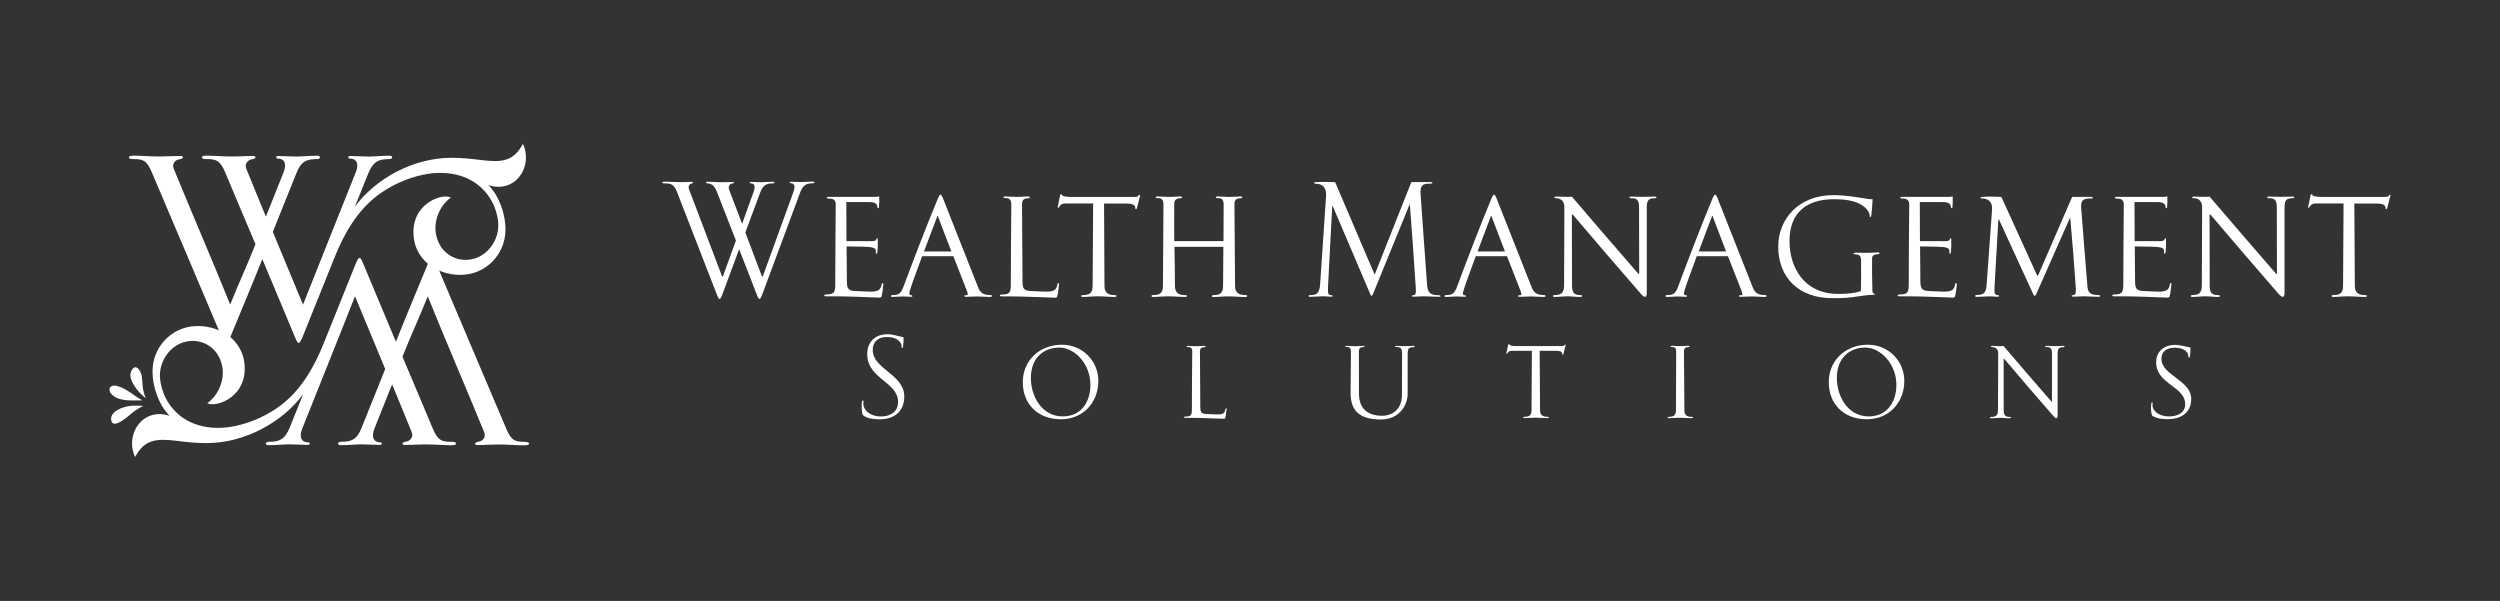
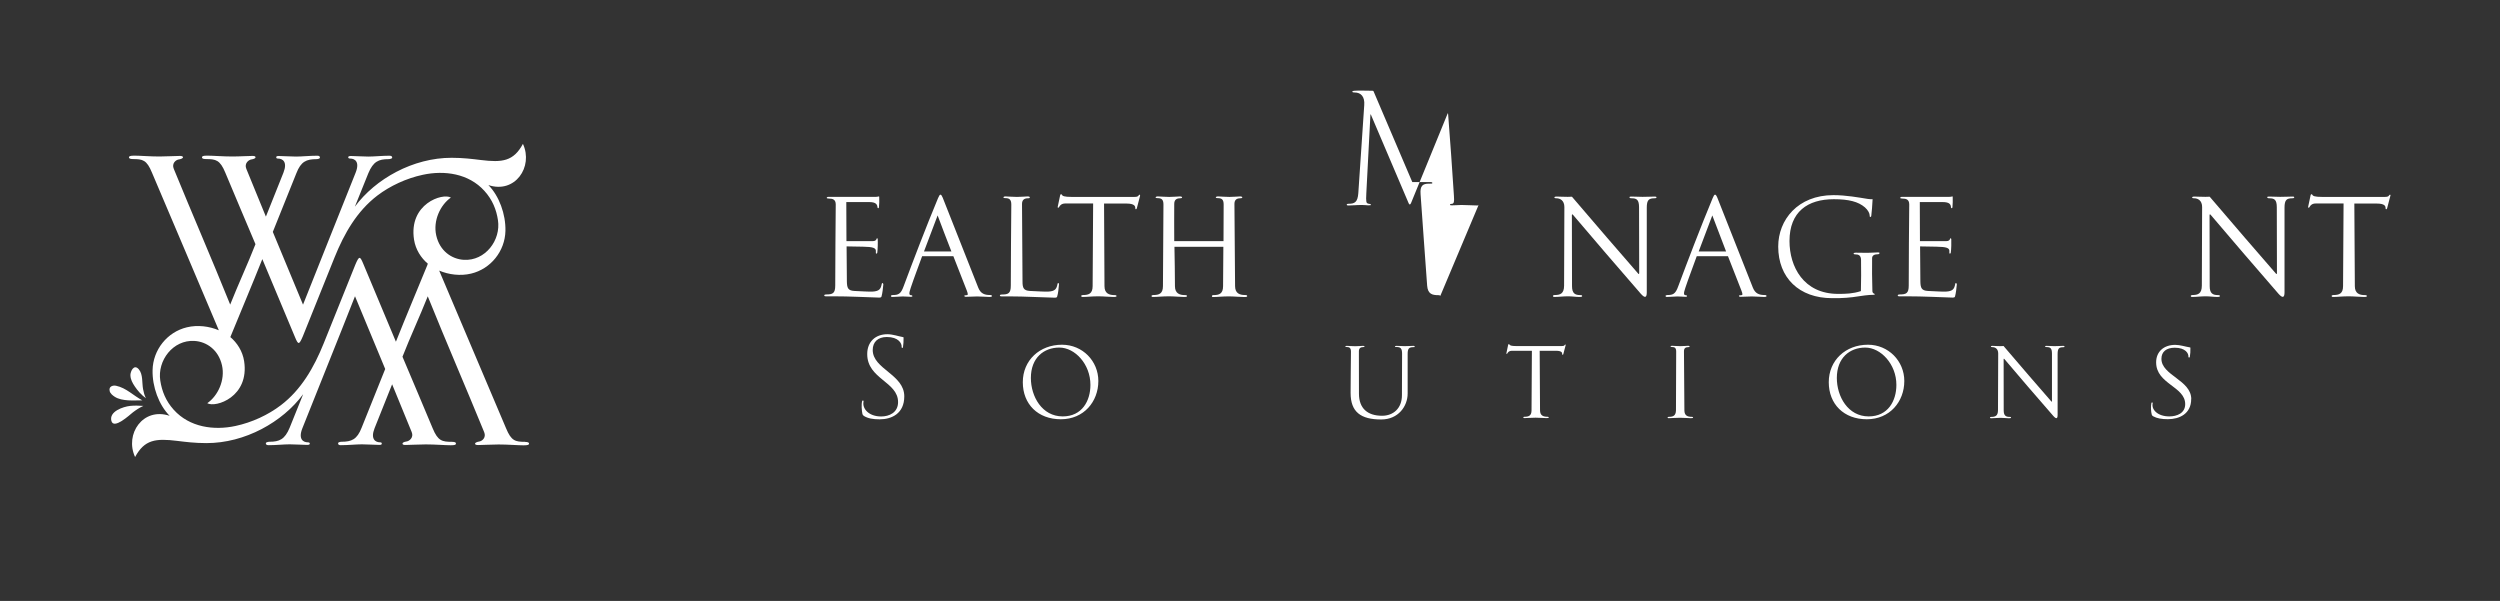
<svg xmlns="http://www.w3.org/2000/svg" id="Layer_1" data-name="Layer 1" version="1.1" viewBox="0 0 350.14 84.16">
  <rect x="0" y="0" width="350.14" height="84.16" fill="#333333" stroke="none" />
  <defs>
    <style> .cls-1 { fill: #fff; stroke-width: 0px; } </style>
  </defs>
  <g>
    <g>
-       <path class="cls-1" d="M114.06,25.56c0-.11-.07-.13-.22-.13-.59,0-1.21.07-1.67.07s-1.01-.04-1.34-.04c-.15,0-.22,0-.22.09,0,.07.05.11.15.11.37,0,.72.24.37,1.21-1.4,3.89-2.83,7.8-4.26,11.73-.07.2-.13.2-.2,0-.77-2.02-1.51-4.04-2.28-6.04.7-1.89,1.4-3.78,2.09-5.62.39-1.03.88-1.25,1.69-1.25.11,0,.29-.02.29-.11,0-.11-.07-.13-.22-.13-.59,0-1.21.07-1.67.07s-1.01-.04-1.34-.04c-.15,0-.22,0-.22.09,0,.07.04.11.16.11.37,0,.72.24.37,1.21-.55,1.49-1.08,2.99-1.6,4.46-.61-1.6-1.21-3.21-1.82-4.79-.18-.48.11-.79.37-.84.15-.02.31-.07.31-.15s-.11-.09-.26-.09c-.42,0-.94.04-1.56.04-.75,0-1.32-.07-1.76-.07-.26,0-.33.04-.33.11,0,.09.07.11.22.13.55.04.94.26,1.3,1.18.9,2.31,1.78,4.57,2.66,6.81-.59,1.67-1.18,3.29-1.78,4.92-.07.2-.13.2-.2,0-1.52-4.02-3.05-8.04-4.57-12.05-.18-.44,0-.72.24-.81.15-.04.29-.09.29-.18s-.09-.09-.24-.09c-.42,0-.81.04-1.43.04-.75,0-1.74-.07-2.17-.07-.35,0-.44.02-.44.11s.07.13.33.13c.79,0,1.29.09,1.71,1.18,1.89,4.83,3.75,9.66,5.64,14.52.26.66.42.68.7-.09.81-2.15,1.6-4.28,2.37-6.39.86,2.17,1.69,4.33,2.52,6.48.26.66.42.68.7-.09,1.8-4.81,3.58-9.62,5.34-14.36.4-1.03.88-1.25,1.69-1.25.11,0,.29-.02.29-.11h0Z" />
      <path class="cls-1" d="M123.7,39.81c0-.11-.02-.13-.09-.16-.07-.02-.11.02-.13.18-.13.64-.33.96-1.29,1.01-.57.02-1.41-.04-2.53-.09-.9-.05-1.03-.42-1.05-1.32,0-1.47-.02-3.1-.04-4.92l2.28.04c1.43.02,1.87.18,1.82.66-.02.22,0,.31.07.31s.11-.02.13-.13c.06-.44.09-1.49.06-1.86,0-.11-.04-.16-.06-.16-.05,0-.09.02-.11.09-.02.18-.22.31-.5.31h-3.71c0-1.87-.02-3.69-.02-5.47h3.18c1.01,0,1.16.35,1.19.77.02.07.07.09.09.09.05,0,.09-.02.11-.11.04-.35.07-1.08.04-1.45,0-.11-.04-.11-.15-.07-.07.02-.2.04-.33.04h-6.63c-.17,0-.24.09-.24.13,0,.07.07.11.29.11.55,0,.97.13.97.83-.02,3.47-.07,7.6-.07,11.35,0,1.1-.35,1.25-1.3,1.25-.11,0-.24.04-.24.13s.07.13.24.13h1.12c2.17,0,4.35.12,6.35.18.15,0,.26-.02.31-.15.13-.47.2-1.1.26-1.74h0Z" />
      <path class="cls-1" d="M138.92,41.45c0-.07-.04-.13-.26-.13-.77,0-1.32-.2-1.65-1.03-1.34-3.38-3.29-8.32-4.98-12.61-.24-.57-.39-.57-.66.09-1.69,4.06-3.49,8.78-4.81,12.32-.39,1.1-.75,1.23-1.52,1.23-.09,0-.26.05-.26.11,0,.12.07.16.2.16.55,0,1.01-.07,1.45-.07.42,0,.86.05,1.14.05.13,0,.22-.02.22-.11,0-.04-.07-.11-.15-.11-.33,0-.37-.2-.09-1.03.48-1.45,1.05-2.9,1.6-4.44h4.37c.64,1.63,1.27,3.21,1.89,4.83.22.57.15.64-.09.64-.15,0-.26.02-.26.08,0,.09.07.14.22.14.64,0,1.03-.05,1.58-.05.7,0,1.27.07,1.69.07.31,0,.37-.04.37-.13h0ZM133.25,35.22h-3.84c.64-1.71,1.29-3.43,1.91-5.05.64,1.69,1.27,3.38,1.93,5.05h0Z" />
      <path class="cls-1" d="M148.32,39.81c0-.11-.02-.13-.09-.16-.06-.02-.11.02-.13.18-.13.64-.33.96-1.29,1.01-.57.02-1.43-.04-2.55-.09-.9-.05-1.05-.42-1.05-1.32-.02-3.78-.04-7.36-.07-10.87,0-.59.35-.79.83-.79.2,0,.26-.04.26-.11s-.04-.15-.31-.15c-.29,0-.83.07-1.49.07-.72,0-1.25-.07-1.6-.07-.24,0-.29.09-.29.15,0,.04.04.09.29.09.53,0,.81.2.81.9-.02,3.47-.07,7.6-.07,11.35,0,1.1-.35,1.25-1.29,1.25-.11,0-.24.04-.24.13s.07.13.24.13h1.12c2.17,0,4.35.14,6.24.18.26,0,.37,0,.42-.15.15-.47.2-1.1.26-1.74h0Z" />
      <path class="cls-1" d="M159.67,27.4c.04-.15-.11-.2-.2-.02-.11.18-.33.2-.66.2h-8.7c-1.08,0-1.32-.13-1.4-.33-.05-.07-.18-.07-.22.06-.09.42-.24,1.16-.35,1.65-.05.18.13.18.2.02.11-.22.37-.48.83-.48h3.93c-.02,3.51-.04,7.8-.07,11.57,0,1.08-.57,1.25-1.36,1.25-.09,0-.24.05-.24.11,0,.12.07.16.2.16.64,0,1.29-.09,2.2-.09.72,0,1.58.09,2.13.09.33,0,.42-.04.42-.13,0-.07-.07-.13-.28-.13-.75,0-1.41-.22-1.41-1.25-.02-3.78-.04-8.01-.06-11.57h3.18c1.03,0,1.21.35,1.19.62-.02.22.18.24.22.04.13-.51.31-1.21.46-1.76h0Z" />
      <path class="cls-1" d="M174.67,41.45c0-.07-.06-.13-.29-.13-.75,0-1.4-.22-1.4-1.25-.02-3.78-.07-7.99-.09-11.51,0-.59.33-.79.84-.79.17,0,.26-.04.26-.11s-.07-.15-.31-.15c-.28,0-.83.07-1.49.07-.73,0-1.25-.07-1.6-.07-.24,0-.31.09-.31.15,0,.04.07.09.29.09.55,0,.81.2.81.9,0,1.54-.02,3.36-.02,5.12h-6.9c-.02-1.87,0-3.58,0-5.21,0-.59.33-.79.84-.79.17,0,.26-.04.26-.11s-.07-.15-.31-.15c-.28,0-.83.07-1.49.07-.72,0-1.25-.07-1.6-.07-.24,0-.31.09-.31.15,0,.04.06.09.29.09.55,0,.81.2.81.9-.02,3.47-.04,7.64-.07,11.42,0,1.08-.57,1.25-1.36,1.25-.09,0-.24.05-.24.11,0,.12.04.16.2.16.64,0,1.34-.09,2.24-.09.73,0,1.56.09,2.11.09.33,0,.42-.04.42-.13,0-.07-.07-.13-.28-.13-.75,0-1.41-.22-1.41-1.25,0-1.8-.04-3.64-.07-5.51h6.85c-.02,1.93-.04,3.67-.04,5.51,0,1.08-.57,1.25-1.36,1.25-.09,0-.2.05-.2.11,0,.12.02.16.15.16.64,0,1.32-.09,2.22-.09.72,0,1.6.09,2.15.09.33,0,.42-.04.42-.13h0Z" />
-       <path class="cls-1" d="M201.72,41.45c0-.09-.18-.11-.26-.11-.83,0-1.49-.13-1.58-1.34-.29-4.21-.64-8.58-.92-12.79-.09-1.2.29-1.49,1.19-1.49.33,0,.46.02.46-.09,0-.09-.07-.13-.33-.13h-2.48c-.09,0-.13,0-.17.09-1.67,4.23-3.36,8.47-5.03,12.7-.07.18-.07.2-.15,0l-5.42-12.7c-.05-.09-.11-.09-.2-.09-.48-.02-.83-.02-1.4-.02-.44,0-.83,0-1.05.02-.26.02-.33.07-.33.13s.06.11.31.11c.92,0,1.45.61,1.36,1.77l-.83,12.33c-.09,1.29-.53,1.49-1.36,1.49-.09,0-.26.02-.26.11,0,.11.06.13.22.13.68,0,1.03-.07,1.93-.07.35,0,.75.05.81.05.33,0,.42,0,.42-.09,0-.13-.24-.09-.42-.16-.22-.09-.29-.22-.22-1.42l.57-10.92c0-.2.07-.2.11-.02,1.76,4.1,3.18,7.46,5.25,12.32.09.22.22.24.33-.02,1.71-4.14,3.4-8.35,5.09-12.45.06-.18.09-.18.11.02.29,3.79.57,7.61.81,11.4.07.9-.02,1.05-.22,1.12-.18.04-.33,0-.33.13,0,.09.13.09.29.09.46,0,.97-.05,1.32-.05.9,0,1.52.07,2.2.07.15,0,.22-.02.22-.13h0Z" />
-       <path class="cls-1" d="M216.45,41.45c0-.07-.04-.13-.26-.13-.77,0-1.32-.2-1.65-1.03-1.34-3.38-3.29-8.32-4.98-12.61-.24-.57-.4-.57-.66.09-1.69,4.06-3.49,8.78-4.81,12.32-.4,1.1-.75,1.23-1.51,1.23-.09,0-.27.05-.27.11,0,.12.07.16.2.16.55,0,1.01-.07,1.45-.07s.86.05,1.14.05c.13,0,.22-.02.22-.11,0-.04-.07-.11-.15-.11-.33,0-.37-.2-.08-1.03.48-1.45,1.05-2.9,1.6-4.44h4.37c.64,1.63,1.27,3.21,1.89,4.83.22.57.15.64-.09.64-.16,0-.26.02-.26.08,0,.09.06.14.22.14.64,0,1.03-.05,1.58-.05.7,0,1.27.07,1.69.07.31,0,.37-.04.37-.13h0ZM210.78,35.22h-3.84c.64-1.71,1.3-3.43,1.91-5.05.64,1.69,1.28,3.38,1.93,5.05h0Z" />
+       <path class="cls-1" d="M201.72,41.45c0-.09-.18-.11-.26-.11-.83,0-1.49-.13-1.58-1.34-.29-4.21-.64-8.58-.92-12.79-.09-1.2.29-1.49,1.19-1.49.33,0,.46.02.46-.09,0-.09-.07-.13-.33-.13h-2.48l-5.42-12.7c-.05-.09-.11-.09-.2-.09-.48-.02-.83-.02-1.4-.02-.44,0-.83,0-1.05.02-.26.02-.33.07-.33.13s.06.11.31.11c.92,0,1.45.61,1.36,1.77l-.83,12.33c-.09,1.29-.53,1.49-1.36,1.49-.09,0-.26.02-.26.11,0,.11.06.13.22.13.68,0,1.03-.07,1.93-.07.35,0,.75.05.81.05.33,0,.42,0,.42-.09,0-.13-.24-.09-.42-.16-.22-.09-.29-.22-.22-1.42l.57-10.92c0-.2.07-.2.11-.02,1.76,4.1,3.18,7.46,5.25,12.32.09.22.22.24.33-.02,1.71-4.14,3.4-8.35,5.09-12.45.06-.18.09-.18.11.02.29,3.79.57,7.61.81,11.4.07.9-.02,1.05-.22,1.12-.18.04-.33,0-.33.13,0,.09.13.09.29.09.46,0,.97-.05,1.32-.05.9,0,1.52.07,2.2.07.15,0,.22-.02.22-.13h0Z" />
      <path class="cls-1" d="M232,27.66c0-.09-.07-.13-.2-.13-.48,0-.99.04-1.76.04-.55,0-1.01-.04-1.58-.04-.16,0-.24.02-.24.11,0,.07.06.13.29.13.72,0,1.05.2,1.05,1.27l.02,9.2c0,.16-.09.18-.15.07-2.92-3.34-5.75-6.65-9.27-10.76-.22.02-.42.02-.59.02-.7,0-1.23-.04-1.56-.04-.24,0-.31.07-.31.13s.07.11.28.11c.53,0,1.12.31,1.12,1.23-.02,3.12-.02,7.29-.04,11,0,1.14-.55,1.32-1.32,1.32-.09,0-.24.05-.24.11,0,.12.07.16.2.16.62,0,1.23-.09,1.89-.09.59,0,1.12.09,1.6.09.33,0,.4-.04.4-.13,0-.07-.04-.13-.26-.13-.72,0-1.16-.22-1.16-1.25-.02-3.73-.02-6.48-.02-9.95,0-.11.07-.15.15-.05,2.86,3.38,6.17,7.22,9.51,11.07.57.64.83.55.83-.2v-11.86c0-1.12.31-1.32,1.12-1.32.09,0,.24-.02.24-.11h0Z" />
      <path class="cls-1" d="M247.41,41.45c0-.07-.05-.13-.26-.13-.77,0-1.32-.2-1.65-1.03-1.34-3.38-3.29-8.32-4.98-12.61-.24-.57-.4-.57-.66.09-1.69,4.06-3.49,8.78-4.81,12.32-.39,1.1-.75,1.23-1.52,1.23-.09,0-.26.05-.26.11,0,.12.06.16.2.16.55,0,1.01-.07,1.45-.07s.86.05,1.14.05c.13,0,.22-.02.22-.11,0-.04-.06-.11-.15-.11-.33,0-.37-.2-.09-1.03.48-1.45,1.06-2.9,1.6-4.44h4.37c.64,1.63,1.27,3.21,1.89,4.83.22.57.16.64-.08.64-.16,0-.27.02-.27.08,0,.09.07.14.22.14.64,0,1.04-.05,1.58-.05.7,0,1.27.07,1.69.07.31,0,.37-.04.37-.13h0ZM241.75,35.22h-3.84c.64-1.71,1.29-3.43,1.91-5.05.64,1.69,1.28,3.38,1.93,5.05h0Z" />
      <path class="cls-1" d="M263.24,35.46c0-.07-.05-.11-.18-.11-.5,0-.9.06-1.54.06-.59,0-1.43-.02-1.62-.02s-.29.04-.29.13c0,.07.07.11.27.11.33,0,.77.07.77.79.02,1.47.02,2.85-.02,4.35-1.14.37-2.11.39-3.19.39-4.85,0-6.81-3.82-6.81-7.4,0-4.11,2.55-5.86,6.21-5.86,2.11,0,3.43.35,4.35,1.14.44.39.64.81.66,1.05.02.22,0,.27.09.29.07.02.13-.02.15-.2.07-.55.13-1.38.18-2.28-.13.02-.35,0-.68-.04-1.27-.2-3.03-.53-4.81-.53-4.99,0-7.73,3.47-7.73,7.2,0,4.37,2.92,7.23,7.55,7.23,1.43.02,2.57-.07,3.78-.27.24-.04,1.29-.2,2.02-.2.11,0,.15-.02.17-.06.02-.04-.02-.09-.11-.11-.09-.05-.22-.13-.22-.35-.04-1.69-.07-3.16-.04-4.61,0-.4.35-.55.79-.55.15,0,.24-.06.24-.15h0Z" />
      <path class="cls-1" d="M274.05,39.81c0-.11-.02-.13-.09-.16-.06-.02-.11.02-.13.18-.13.64-.33.96-1.29,1.01-.57.02-1.41-.04-2.52-.09-.9-.05-1.04-.42-1.06-1.32,0-1.47-.02-3.1-.04-4.92l2.28.04c1.43.02,1.87.18,1.82.66-.02.22,0,.31.07.31s.11-.02.13-.13c.07-.44.09-1.49.07-1.86,0-.11-.05-.16-.07-.16-.04,0-.09.02-.11.09-.02.18-.22.31-.5.31h-3.71c0-1.87-.02-3.69-.02-5.47h3.19c1.01,0,1.16.35,1.18.77.02.07.07.09.09.09.04,0,.09-.02.11-.11.04-.35.06-1.08.04-1.45,0-.11-.04-.11-.15-.07-.07.02-.2.04-.33.04h-6.63c-.18,0-.24.09-.24.13,0,.07.07.11.29.11.55,0,.97.13.97.83-.03,3.47-.07,7.6-.07,11.35,0,1.1-.35,1.25-1.3,1.25-.11,0-.24.04-.24.13s.06.13.24.13h1.12c2.17,0,4.35.12,6.35.18.15,0,.26-.02.31-.15.13-.47.2-1.1.26-1.74h0Z" />
-       <path class="cls-1" d="M294.14,41.43c0-.06-.16-.11-.24-.11-.79,0-1.47-.11-1.54-1.16-.29-3.67-.61-7.38-.88-11.05-.09-1.06.33-1.3,1.19-1.3.31,0,.44-.02.44-.11,0-.07-.07-.13-.33-.13h-2.43c-.09,0-.11,0-.16.07-1.56,3.64-3.16,7.24-4.72,10.89-.04.15-.13.13-.18,0-.63-1.38-4.96-10.89-4.96-10.89-.04-.07-.11-.07-.2-.07-.77-.02-1.67-.07-2.44,0-.24.02-.31.09-.31.13,0,.07.07.11.28.11.86,0,1.43.55,1.34,1.56l-.77,10.65c-.08,1.12-.57,1.29-1.36,1.29-.07,0-.24.05-.24.11,0,.12.07.16.2.16.66,0,1.1-.07,1.93-.07.33,0,.79.05.85.05.31,0,.39-.02.39-.11,0-.11-.24-.09-.39-.16-.22-.06-.33-.2-.26-1.23l.53-9.24c0-.09.05-.13.11-.02,1.61,3.51,2.9,6.3,4.81,10.47.09.2.26.22.35,0,1.58-3.56,3.14-7.11,4.7-10.63.04-.11.11-.11.11,0,.29,3.23.55,6.46.77,9.71.04.77-.09.92-.26.96-.17.05-.33.03-.33.13,0,.09.13.11.28.11.42,0,1.01-.05,1.34-.05.86,0,1.54.07,2.18.07.15,0,.2-.04.2-.16h0Z" />
-       <path class="cls-1" d="M304.13,39.81c0-.11-.02-.13-.09-.16-.07-.02-.11.02-.13.18-.13.64-.33.96-1.3,1.01-.57.02-1.41-.04-2.53-.09-.9-.05-1.03-.42-1.05-1.32,0-1.47-.02-3.1-.04-4.92l2.28.04c1.43.02,1.87.18,1.82.66-.02.22,0,.31.06.31.07,0,.11-.02.14-.13.07-.44.09-1.49.07-1.86,0-.11-.05-.16-.07-.16-.04,0-.09.02-.11.09-.02.18-.22.31-.5.31h-3.71c0-1.87-.02-3.69-.02-5.47h3.18c1.01,0,1.16.35,1.18.77.02.07.07.09.09.09.04,0,.09-.02.11-.11.04-.35.07-1.08.04-1.45,0-.11-.04-.11-.15-.07-.07.02-.2.04-.33.04h-6.63c-.17,0-.24.09-.24.13,0,.07.07.11.28.11.55,0,.97.13.97.83-.02,3.47-.07,7.6-.07,11.35,0,1.1-.35,1.25-1.3,1.25-.11,0-.24.04-.24.13s.06.13.24.13h1.12c2.17,0,4.34.12,6.35.18.15,0,.26-.02.31-.15.13-.47.2-1.1.26-1.74h0Z" />
      <path class="cls-1" d="M321.32,27.66c0-.09-.06-.13-.2-.13-.48,0-.99.04-1.76.04-.55,0-1.01-.04-1.58-.04-.15,0-.24.02-.24.11,0,.07.07.13.29.13.72,0,1.05.2,1.05,1.27l.02,9.2c0,.16-.09.18-.15.07-2.92-3.34-5.75-6.65-9.27-10.76-.22.02-.41.02-.59.02-.7,0-1.23-.04-1.56-.04-.24,0-.31.07-.31.13s.07.11.28.11c.53,0,1.12.31,1.12,1.23-.02,3.12-.02,7.29-.04,11,0,1.14-.55,1.32-1.31,1.32-.09,0-.24.05-.24.11,0,.12.06.16.2.16.62,0,1.23-.09,1.89-.09.59,0,1.12.09,1.6.09.33,0,.39-.04.39-.13,0-.07-.04-.13-.26-.13-.73,0-1.17-.22-1.17-1.25-.02-3.73-.02-6.48-.02-9.95,0-.11.07-.15.15-.05,2.86,3.38,6.17,7.22,9.51,11.07.57.64.84.55.84-.2v-11.86c0-1.12.31-1.32,1.12-1.32.09,0,.24-.02.24-.11h0Z" />
      <path class="cls-1" d="M334.8,27.4c.04-.15-.11-.2-.2-.02-.11.18-.33.2-.66.2h-8.7c-1.07,0-1.32-.13-1.4-.33-.05-.07-.18-.07-.22.06-.08.42-.24,1.16-.35,1.65-.04.18.13.18.2.02.11-.22.37-.48.83-.48h3.93c-.02,3.51-.05,7.8-.07,11.57,0,1.08-.57,1.25-1.36,1.25-.09,0-.24.05-.24.11,0,.12.07.16.19.16.64,0,1.3-.09,2.2-.09.72,0,1.58.09,2.13.09.33,0,.42-.04.42-.13,0-.07-.07-.13-.29-.13-.75,0-1.4-.22-1.4-1.25-.02-3.78-.05-8.01-.07-11.57h3.18c1.03,0,1.21.35,1.19.62-.02.22.18.24.22.04.13-.51.31-1.21.46-1.76h0Z" />
    </g>
    <g>
      <path class="cls-1" d="M126.65,55.51c0-3.07-4.42-3.81-4.42-6.49,0-1.14.74-1.82,1.98-1.82,1.6,0,2.12.87,2.07,1.41,0,.07.03.13.08.13.06,0,.1-.05.11-.14.06-.36.09-.87.08-1.3,0-.08-.02-.08-.19-.11-.48-.08-1.34-.38-2.07-.38-1.71,0-2.83,1.08-2.83,2.78,0,3.5,4.32,3.86,4.32,6.73,0,1.47-1.25,2.01-2.36,2.01-1.77,0-2.67-1.11-2.48-2.07.03-.12-.02-.16-.08-.17-.03-.01-.09.02-.11.09-.13.49-.06,1.33.04,1.81.03.12.09.17.21.27.57.35,1.28.47,2.2.47,1.69,0,3.45-.81,3.45-3.21h0Z" />
      <path class="cls-1" d="M153.83,53.36c0-2.79-2.21-5.08-5.09-5.08-3.13,0-5.49,2.18-5.49,5.25s2.11,5.19,5.33,5.19,5.25-2.47,5.25-5.36h0ZM152.72,53.91c0,2.23-1.17,4.41-3.88,4.41-2.91,0-4.46-2.8-4.46-5.38,0-2.84,1.82-4.26,3.99-4.26s4.35,2.31,4.35,5.22h0Z" />
-       <path class="cls-1" d="M171.79,57.29c0-.08-.02-.1-.06-.11-.05-.01-.08.02-.1.13-.1.46-.24.7-.93.73-.41.01-1.03-.03-1.83-.06-.65-.04-.76-.3-.76-.95-.01-2.72-.03-5.3-.05-7.83,0-.43.25-.57.6-.57.14,0,.19-.03.19-.08s-.03-.11-.22-.11c-.2,0-.6.05-1.07.05-.52,0-.9-.05-1.16-.05-.17,0-.21.06-.21.11,0,.03.03.06.21.06.38,0,.58.14.58.65-.02,2.5-.05,5.48-.05,8.18,0,.79-.25.9-.93.9-.08,0-.18.03-.18.09,0,.06.05.09.18.09h.81c1.56,0,3.13.1,4.49.13.19,0,.27,0,.3-.11.11-.34.14-.8.19-1.25h0Z" />
      <path class="cls-1" d="M198.13,48.54c0-.06-.05-.1-.14-.1-.35,0-.7.04-1.26.04-.4,0-.74-.04-1.17-.04-.12,0-.19.04-.19.1,0,.05.05.06.21.06.55,0,.79.16.79.94l-.02,5.81c0,1.85-1.22,2.88-2.78,2.88-2.07,0-3.23-1.06-3.24-3.07-.01-1.98-.01-4.26-.01-5.96,0-.43.24-.59.6-.59.13,0,.19-.01.19-.06s-.05-.11-.22-.11c-.21,0-.6.05-1.08.05-.52,0-.92-.05-1.17-.05-.17,0-.22.06-.22.11,0,.03.05.05.21.05.39,0,.58.16.58.66-.01,1.63-.05,4.01-.05,5.78,0,2.66,1.42,3.71,4.29,3.71,2.39,0,3.7-1.85,3.7-3.64v-5.52c-.01-.81.22-.97.83-.97.06,0,.17,0,.17-.06h0Z" />
      <path class="cls-1" d="M219.28,48.35c.03-.11-.08-.14-.14-.02-.08.13-.24.14-.47.14h-6.27c-.77,0-.95-.1-1.01-.24-.03-.05-.13-.05-.16.05-.06.3-.17.84-.25,1.19-.03.13.1.13.14.01.08-.16.27-.35.6-.35h2.83c-.01,2.53-.03,5.62-.05,8.34,0,.77-.41.9-.98.9-.06,0-.17.03-.17.08,0,.08.05.11.14.11.46,0,.93-.06,1.58-.06.52,0,1.14.06,1.54.06.24,0,.3-.03.3-.09,0-.05-.05-.1-.21-.1-.54,0-1.01-.16-1.01-.9-.02-2.72-.03-5.78-.05-8.34h2.3c.74,0,.87.25.85.44-.02.16.13.17.16.03.1-.36.22-.87.33-1.26h0Z" />
      <path class="cls-1" d="M237.12,58.48c0-.05-.05-.1-.2-.1-.54,0-1.01-.16-1.01-.9-.02-2.72-.05-5.76-.06-8.29,0-.43.24-.57.6-.57.13,0,.19-.03.19-.08s-.05-.11-.22-.11c-.21,0-.6.05-1.08.05-.52,0-.9-.05-1.15-.05-.17,0-.22.06-.22.11,0,.03.05.06.2.06.4,0,.59.14.59.65,0,2.5-.03,5.51-.03,8.23-.02.77-.43.9-1,.9-.05,0-.17.03-.17.08,0,.08.05.11.14.11.46,0,.95-.06,1.6-.06.52,0,1.14.06,1.53.06.25,0,.3-.03.3-.09h0Z" />
      <path class="cls-1" d="M266.71,53.36c0-2.79-2.22-5.08-5.09-5.08-3.13,0-5.49,2.18-5.49,5.25s2.11,5.19,5.33,5.19,5.25-2.47,5.25-5.36h0ZM265.6,53.91c0,2.23-1.17,4.41-3.88,4.41-2.91,0-4.46-2.8-4.46-5.38,0-2.84,1.82-4.26,3.98-4.26s4.36,2.31,4.36,5.22h0Z" />
      <path class="cls-1" d="M289.14,48.54c0-.06-.05-.1-.14-.1-.35,0-.71.04-1.26.04-.39,0-.73-.04-1.14-.04-.11,0-.17.02-.17.08,0,.05.04.09.2.09.52,0,.76.14.76.92v6.63c.01.11-.05.13-.1.05-2.11-2.4-4.14-4.79-6.68-7.75-.16.02-.3.02-.43.02-.5,0-.89-.04-1.12-.04-.18,0-.22.05-.22.1s.05.08.21.08c.38,0,.81.22.81.89-.02,2.25-.02,5.25-.03,7.93,0,.82-.39.95-.95.95-.06,0-.17.03-.17.08,0,.08.05.11.14.11.44,0,.89-.06,1.36-.06.43,0,.81.06,1.16.06.23,0,.29-.03.29-.09,0-.05-.03-.1-.19-.1-.52,0-.84-.16-.84-.9-.01-2.69-.01-4.67-.01-7.17,0-.08.05-.11.11-.03,2.06,2.44,4.44,5.21,6.85,7.97.41.46.6.4.6-.14v-8.54c0-.81.22-.95.81-.95.06,0,.17-.02.17-.08h0Z" />
      <path class="cls-1" d="M306.9,55.9c0-2.67-4.18-3.32-4.18-5.65,0-1,.71-1.55,1.87-1.55,1.5,0,1.96.8,1.91,1.28,0,.05.05.1.09.1.05,0,.1-.03.11-.11.06-.32.1-.87.08-1.25,0-.06-.03-.06-.19-.09-.44-.06-1.25-.33-1.93-.33-1.62,0-2.68.96-2.68,2.45,0,3.05,4.07,3.37,4.07,5.85,0,1.28-1.17,1.72-2.22,1.72-1.66,0-2.51-.96-2.34-1.8.03-.11-.02-.14-.06-.16-.03-.01-.09.01-.11.08-.11.43-.07,1.21.05,1.64.03.11.08.14.19.22.54.3,1.2.41,2.07.41,1.58,0,3.26-.73,3.26-2.82h0Z" />
    </g>
  </g>
  <g>
    <path class="cls-1" d="M73.54,61.88c-1.37,0-1.93-.12-2.66-1.89-3.12-7.36-6.24-14.69-9.37-22.09,1.34.57,2.97.78,4.47.42,2.77-.66,4.75-3.16,4.81-5.99.05-2.33-.88-4.89-2.39-6.41,3.73,1.25,6.33-2.56,4.84-5.77-1.32,2.45-2.89,2.63-5.9,2.26-1.14-.14-2.47-.31-4.08-.31-5.41-.01-10.68,2.95-13.56,6.85.63-1.56,1.26-3.13,1.89-4.69.69-1.65,1.45-1.97,2.82-1.97.2,0,.52-.08.52-.2,0-.2-.12-.28-.4-.28-1.01,0-2.13.12-2.94.12s-1.85-.08-2.42-.08c-.28,0-.4.04-.4.2,0,.08.08.16.28.16.64,0,1.37.44.76,1.97-2.46,6.2-4.91,12.25-7.37,18.49-1.41-3.42-2.82-6.81-4.23-10.19l3.3-8.22c.64-1.65,1.41-1.97,2.82-1.97.2,0,.48-.08.48-.2,0-.2-.12-.28-.36-.28-1.05,0-2.18.12-2.98.12s-1.85-.08-2.42-.08c-.28,0-.36.04-.36.2,0,.08.04.16.24.16.64,0,1.37.44.77,1.97-.81,2.06-1.65,4.11-2.46,6.16-.93-2.21-1.81-4.47-2.74-6.69-.32-.76.32-1.29.77-1.33.28-.04.52-.16.52-.28,0-.16-.16-.2-.44-.2-.73,0-1.73.08-2.82.08-1.29,0-2.74-.12-3.51-.12-.6,0-.73.08-.73.24,0,.12.08.24.56.24,1.37,0,1.97.12,2.7,1.89,1.41,3.38,2.82,6.69,4.23,10.03-1.09,2.78-2.42,5.64-3.54,8.46-2.58-6.4-5.28-12.61-7.9-19.01-.32-.76.28-1.29.77-1.33.24-.04.52-.16.52-.28,0-.16-.2-.2-.44-.2-.73,0-1.81.08-2.86.08-1.29,0-2.74-.12-3.5-.12-.6,0-.77.08-.77.24,0,.12.12.24.56.24,1.37,0,1.93.12,2.66,1.89,3.12,7.36,6.25,14.69,9.37,22.09-1.34-.57-2.97-.78-4.47-.42-2.77.66-4.75,3.16-4.81,5.99-.06,2.33.88,4.89,2.39,6.41-3.73-1.25-6.33,2.56-4.84,5.77,1.32-2.45,2.89-2.63,5.9-2.26,1.14.14,2.47.31,4.08.31,5.41.01,10.68-2.95,13.56-6.85-.63,1.57-1.26,3.13-1.89,4.69-.68,1.65-1.45,1.97-2.82,1.97-.2,0-.52.08-.52.2,0,.2.12.28.4.28,1.01,0,2.13-.12,2.94-.12s1.85.08,2.42.08c.28,0,.4-.04.4-.2,0-.08-.08-.16-.28-.16-.64,0-1.37-.44-.76-1.97,2.46-6.2,4.92-12.25,7.37-18.49,1.41,3.42,2.82,6.81,4.23,10.19l-3.3,8.22c-.64,1.65-1.41,1.97-2.82,1.97-.2,0-.48.08-.48.2,0,.2.12.28.36.28,1.05,0,2.18-.12,2.98-.12s1.85.08,2.42.08c.28,0,.36-.04.36-.2,0-.08-.04-.16-.24-.16-.64,0-1.37-.44-.77-1.97.81-2.05,1.65-4.11,2.46-6.16.93,2.22,1.81,4.47,2.74,6.69.32.76-.32,1.29-.77,1.33-.28.04-.52.16-.52.28,0,.16.16.2.44.2.72,0,1.73-.08,2.82-.08,1.29,0,2.74.12,3.51.12.6,0,.72-.08.72-.24,0-.12-.08-.24-.56-.24-1.37,0-1.97-.12-2.7-1.89-1.41-3.38-2.82-6.69-4.23-10.03,1.09-2.78,2.42-5.64,3.54-8.46,2.58,6.41,5.28,12.61,7.9,19.02.32.76-.28,1.29-.76,1.33-.24.04-.52.16-.52.28,0,.16.2.2.44.2.73,0,1.81-.08,2.86-.08,1.29,0,2.74.12,3.5.12.61,0,.77-.08.77-.24,0-.12-.12-.24-.57-.24ZM59.88,37.06c-1.45,3.55-3.02,7.25-4.43,10.8l-4.59-10.96c-.44-1.05-.56-1.09-1.09.16-1.49,3.68-2.97,7.36-4.43,11.02-1.36,3.38-3.15,6.5-6,8.67-1.79,1.37-4.07,2.42-6.36,2.91-3.03.65-6.42.19-8.64-2.26-1.12-1.24-1.66-2.61-1.89-4.08-.44-2.82,1.78-5.75,4.78-5.57,1.71.1,3.37,1.25,3.86,3.41.47,2.06-.56,4.27-2.06,5.31,1.15.68,5.94-.87,5.16-5.9-.22-1.39-.98-2.56-1.93-3.36.02-.04.03-.07.05-.12,1.45-3.55,3.02-7.25,4.43-10.8l4.59,10.96c.44,1.05.56,1.09,1.09-.16,1.49-3.68,2.97-7.36,4.43-11.02,1.36-3.38,3.15-6.5,6-8.68,1.79-1.36,4.07-2.42,6.37-2.91,3.03-.65,6.42-.19,8.63,2.26,1.12,1.24,1.67,2.61,1.89,4.08.44,2.82-1.78,5.75-4.78,5.57-1.71-.1-3.37-1.25-3.86-3.41-.47-2.06.56-4.27,2.05-5.31-1.15-.68-5.94.87-5.16,5.9.22,1.39.98,2.56,1.93,3.36-.02.04-.03.08-.05.12Z" />
    <g>
      <path class="cls-1" d="M15.6,58.95c-.35-1.33,1.65-1.99,2.62-2.1.63-.07,1.24-.04,1.86,0-.53.24-1.02.56-1.49.92-.42.33-2.66,2.43-2.99,1.18Z" />
      <path class="cls-1" d="M15.36,54.76c-.16-.65.46-.83.91-.73,1.4.29,2.44,1.4,3.67,2.04-.67,0-1.35.04-1.99,0-.65-.05-1.36-.15-1.91-.52-.27-.18-.6-.44-.68-.78Z" />
      <path class="cls-1" d="M18.26,52.57c0-.57.5-1.64,1.18-.85.61.72.43,1.91.6,2.79.08.42.19.87.4,1.27-.63-.45-1.2-1.1-1.59-1.7-.29-.44-.58-.96-.58-1.5Z" />
    </g>
  </g>
</svg>